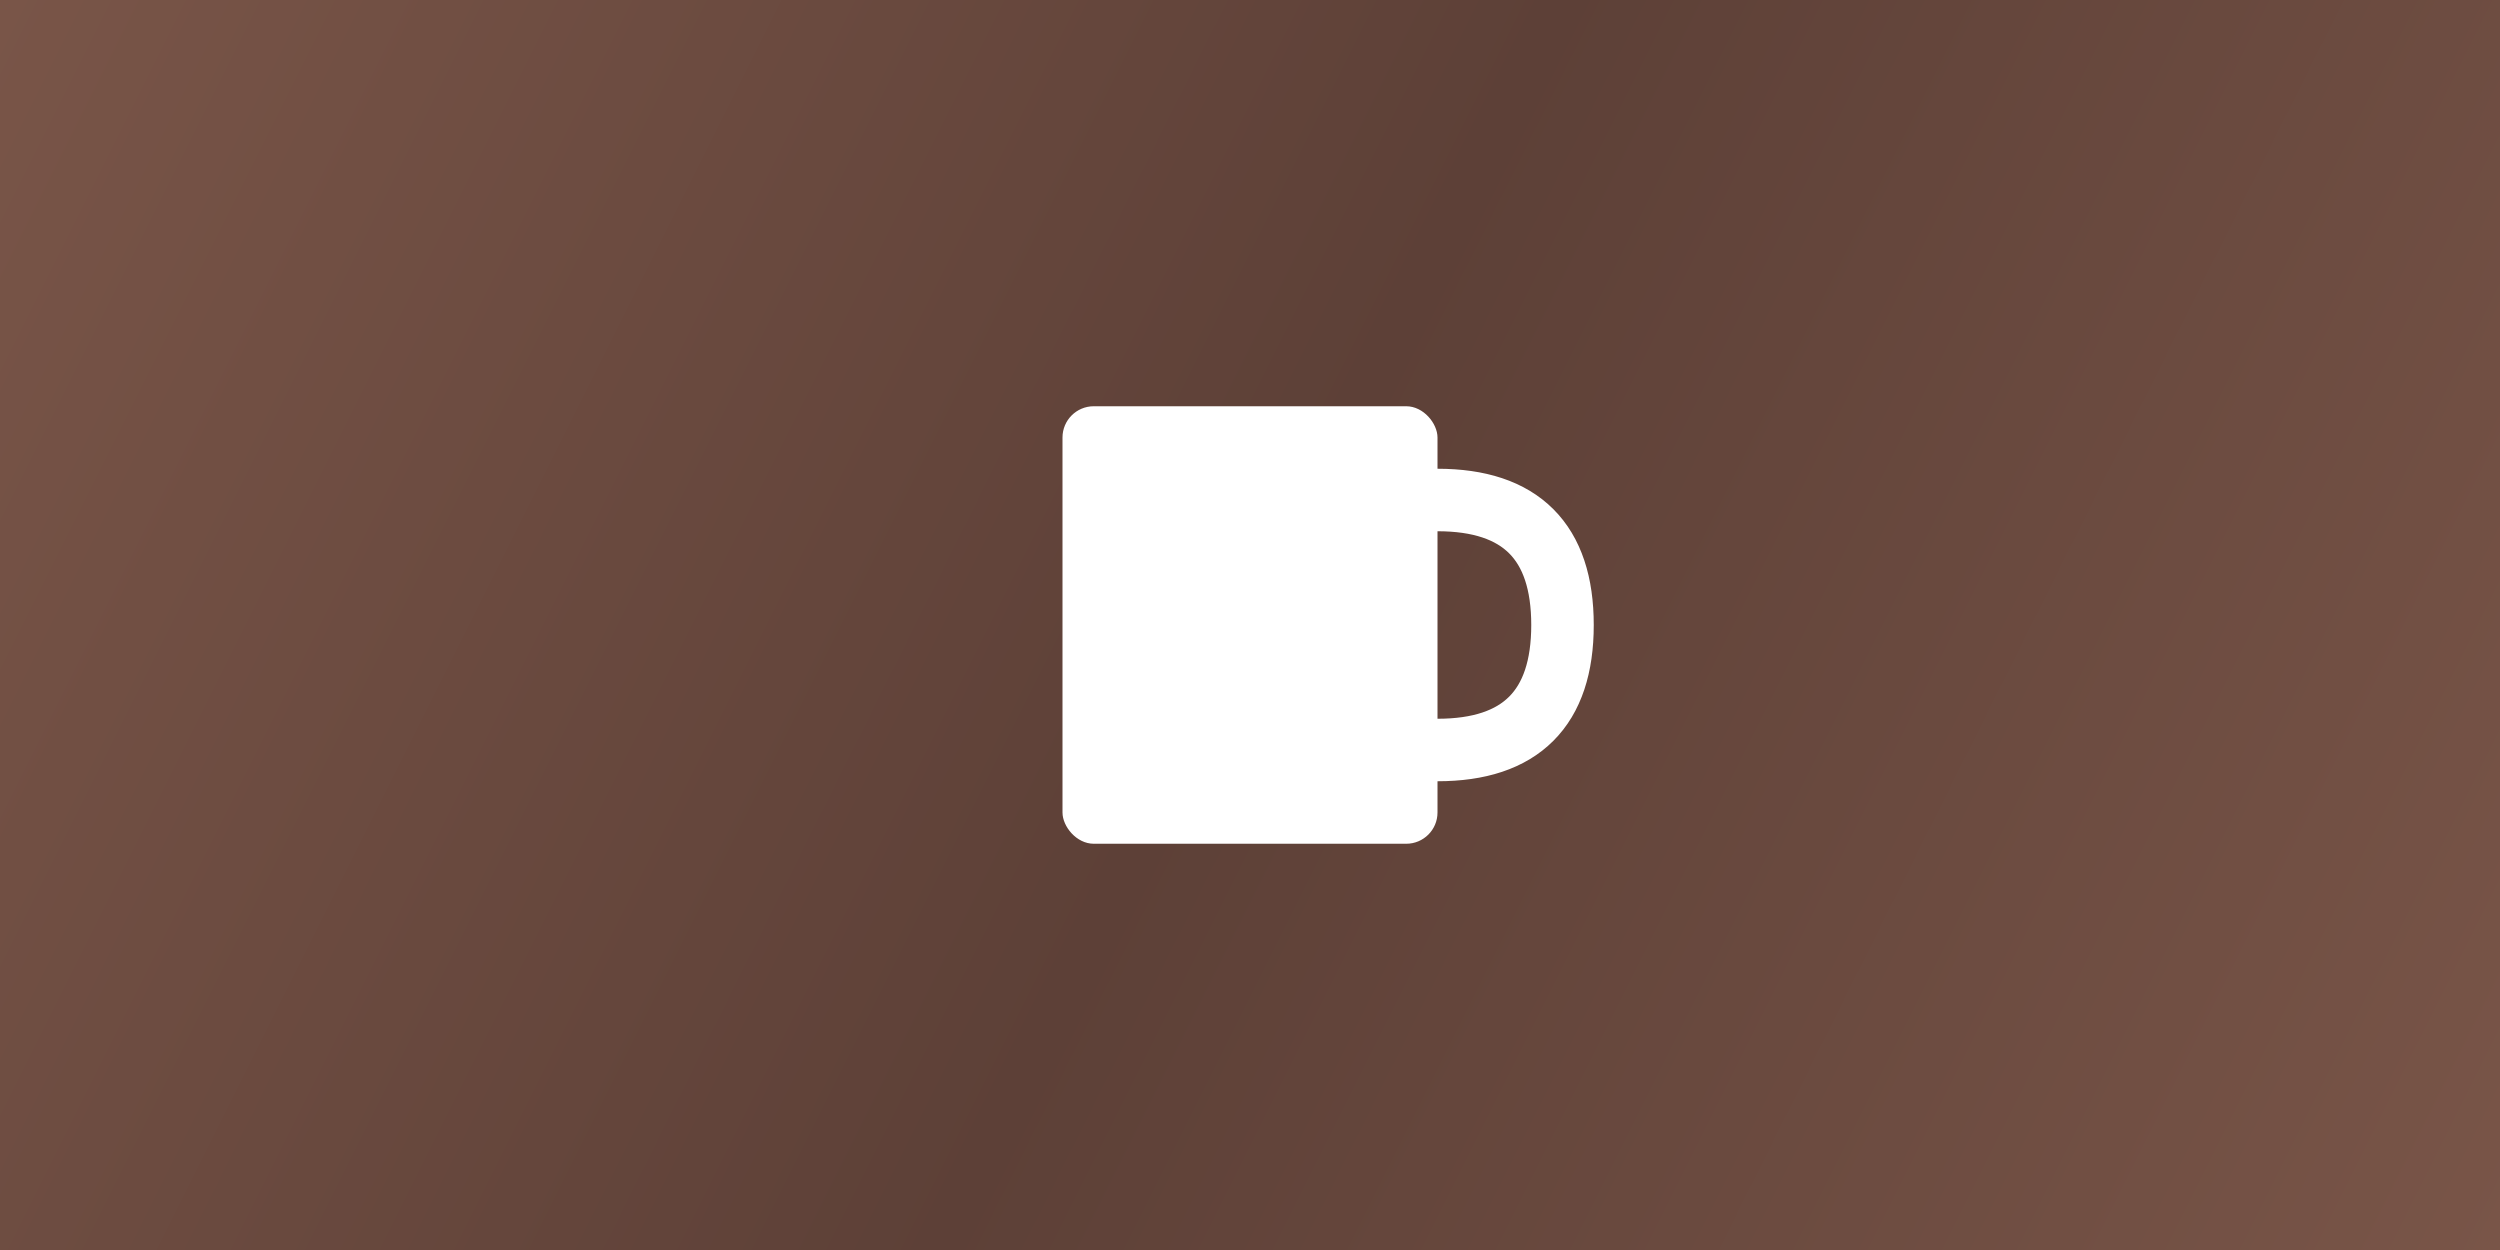
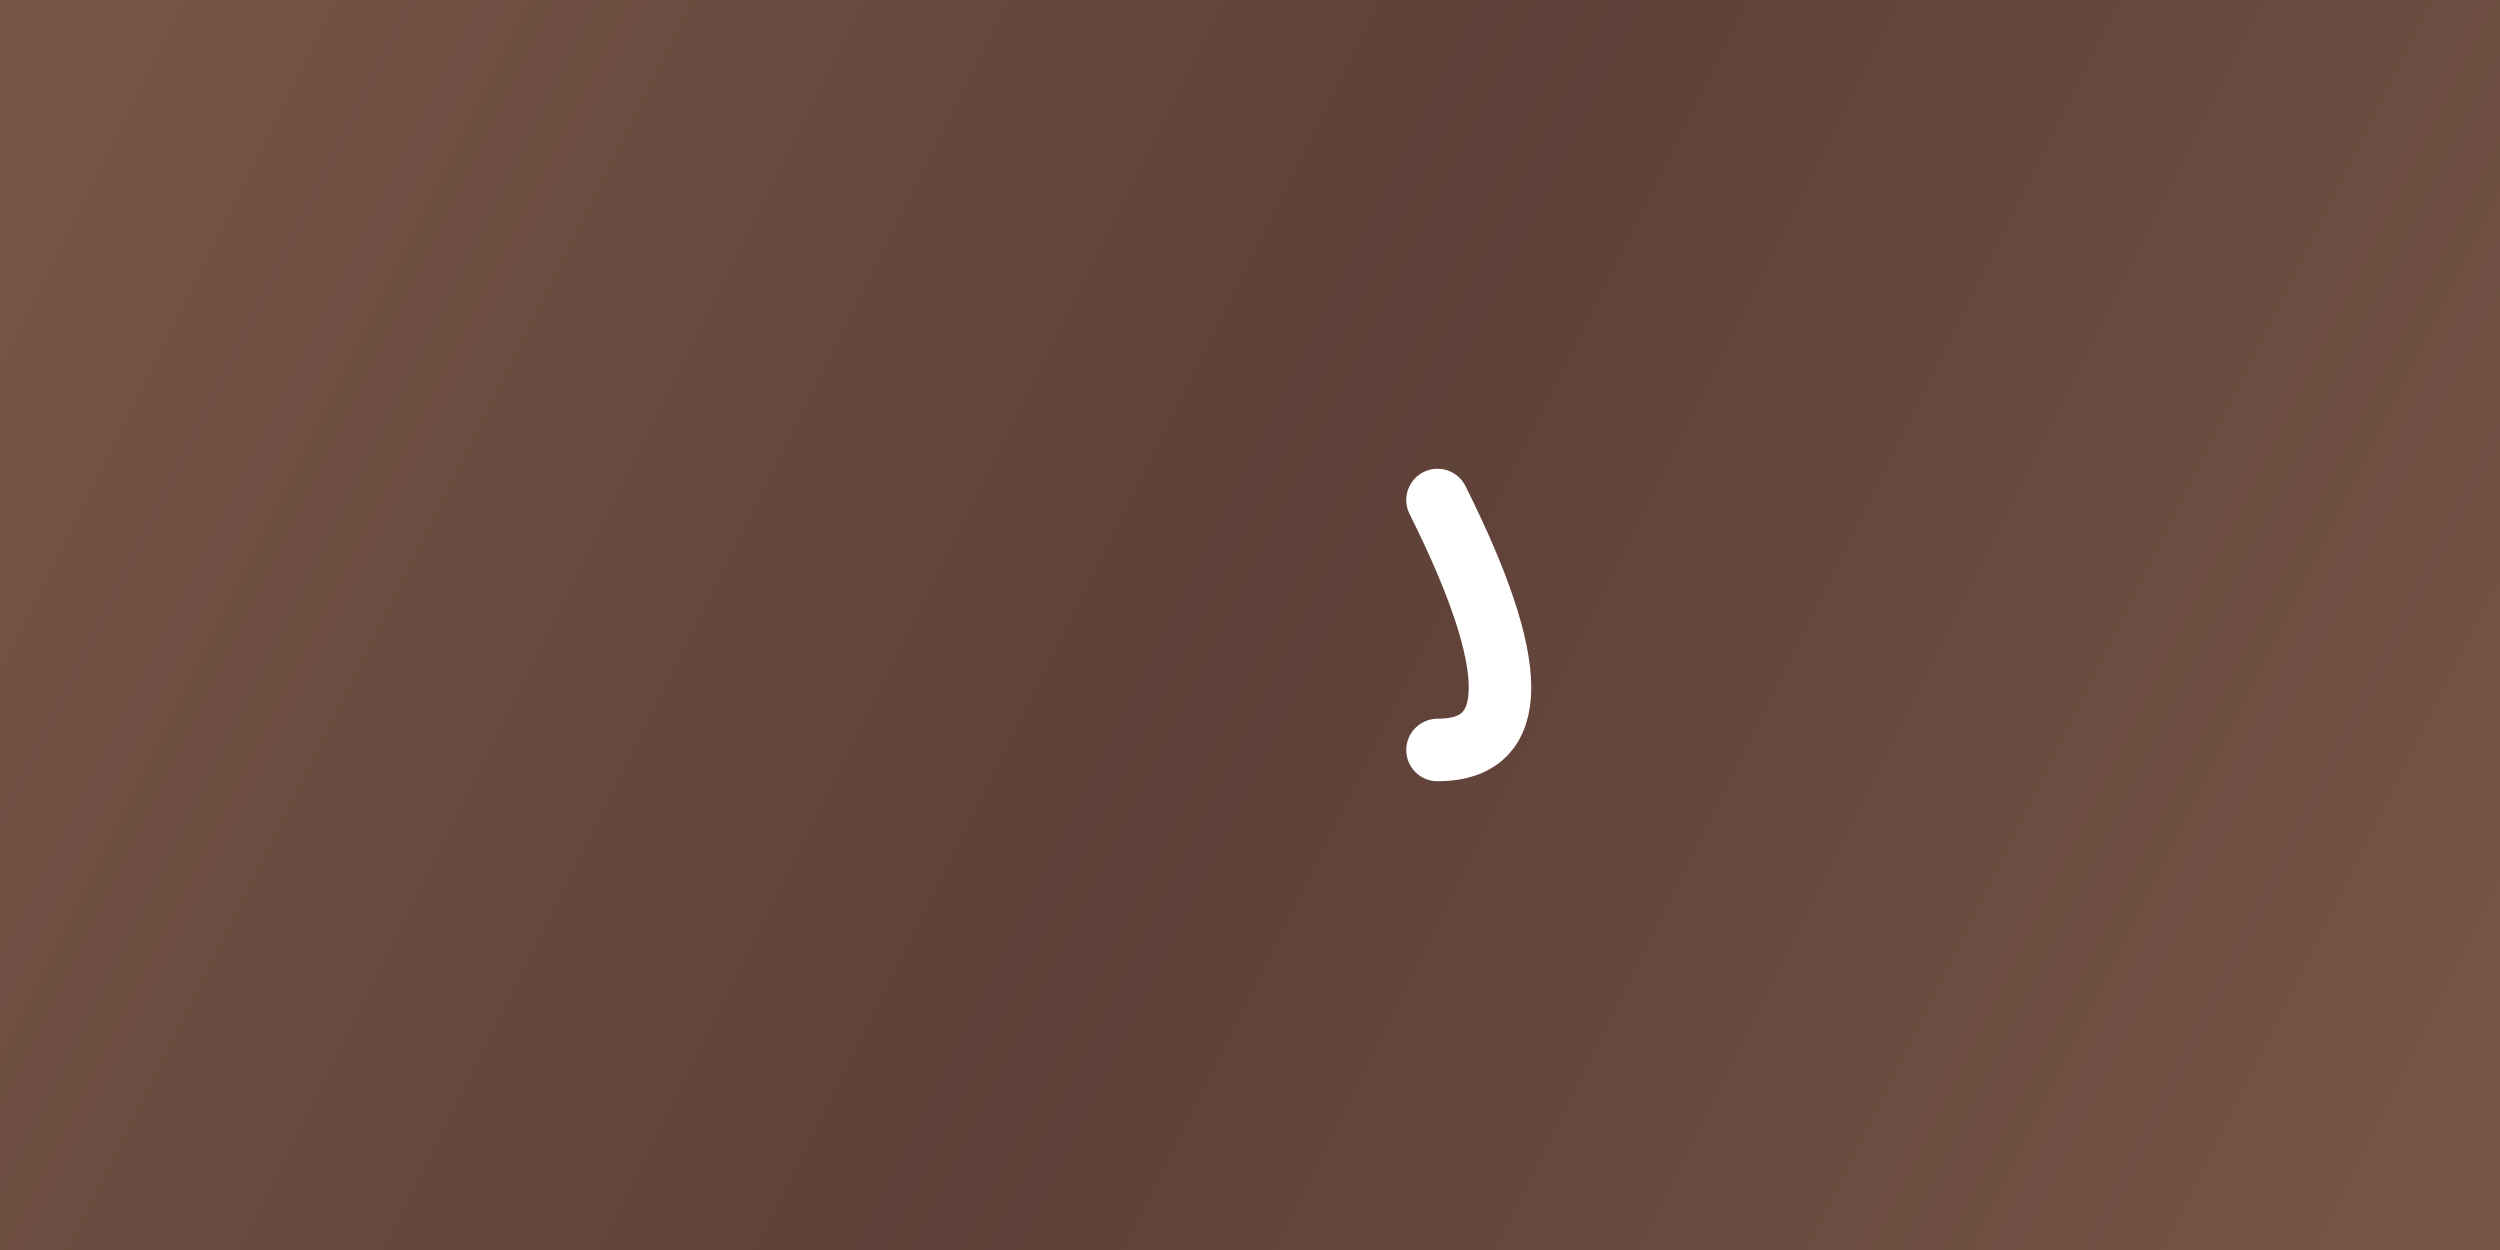
<svg xmlns="http://www.w3.org/2000/svg" width="800" height="400" viewBox="0 0 800 400">
  <rect x="0" y="0" width="800" height="400" fill="#808080" stroke="none" />
  <defs>
    <linearGradient id="coffeeGradient" x1="0" y1="0" x2="800" y2="400" gradientUnits="userSpaceOnUse">
      <stop offset="0" stop-color="#795548" />
      <stop offset="0.5" stop-color="#5D4037" />
      <stop offset="1" stop-color="#795548" />
    </linearGradient>
  </defs>
  <rect width="800" height="400" fill="url(#coffeeGradient)" />
  <g transform="translate(400, 200)">
-     <rect x="-60" y="-70" width="120" height="140" rx="10" fill="white" />
-     <path d="M60,-40 Q100,-40 100,0 Q100,40 60,40" fill="none" stroke="white" stroke-width="20" stroke-linecap="round" />
+     <path d="M60,-40 Q100,40 60,40" fill="none" stroke="white" stroke-width="20" stroke-linecap="round" />
  </g>
</svg>